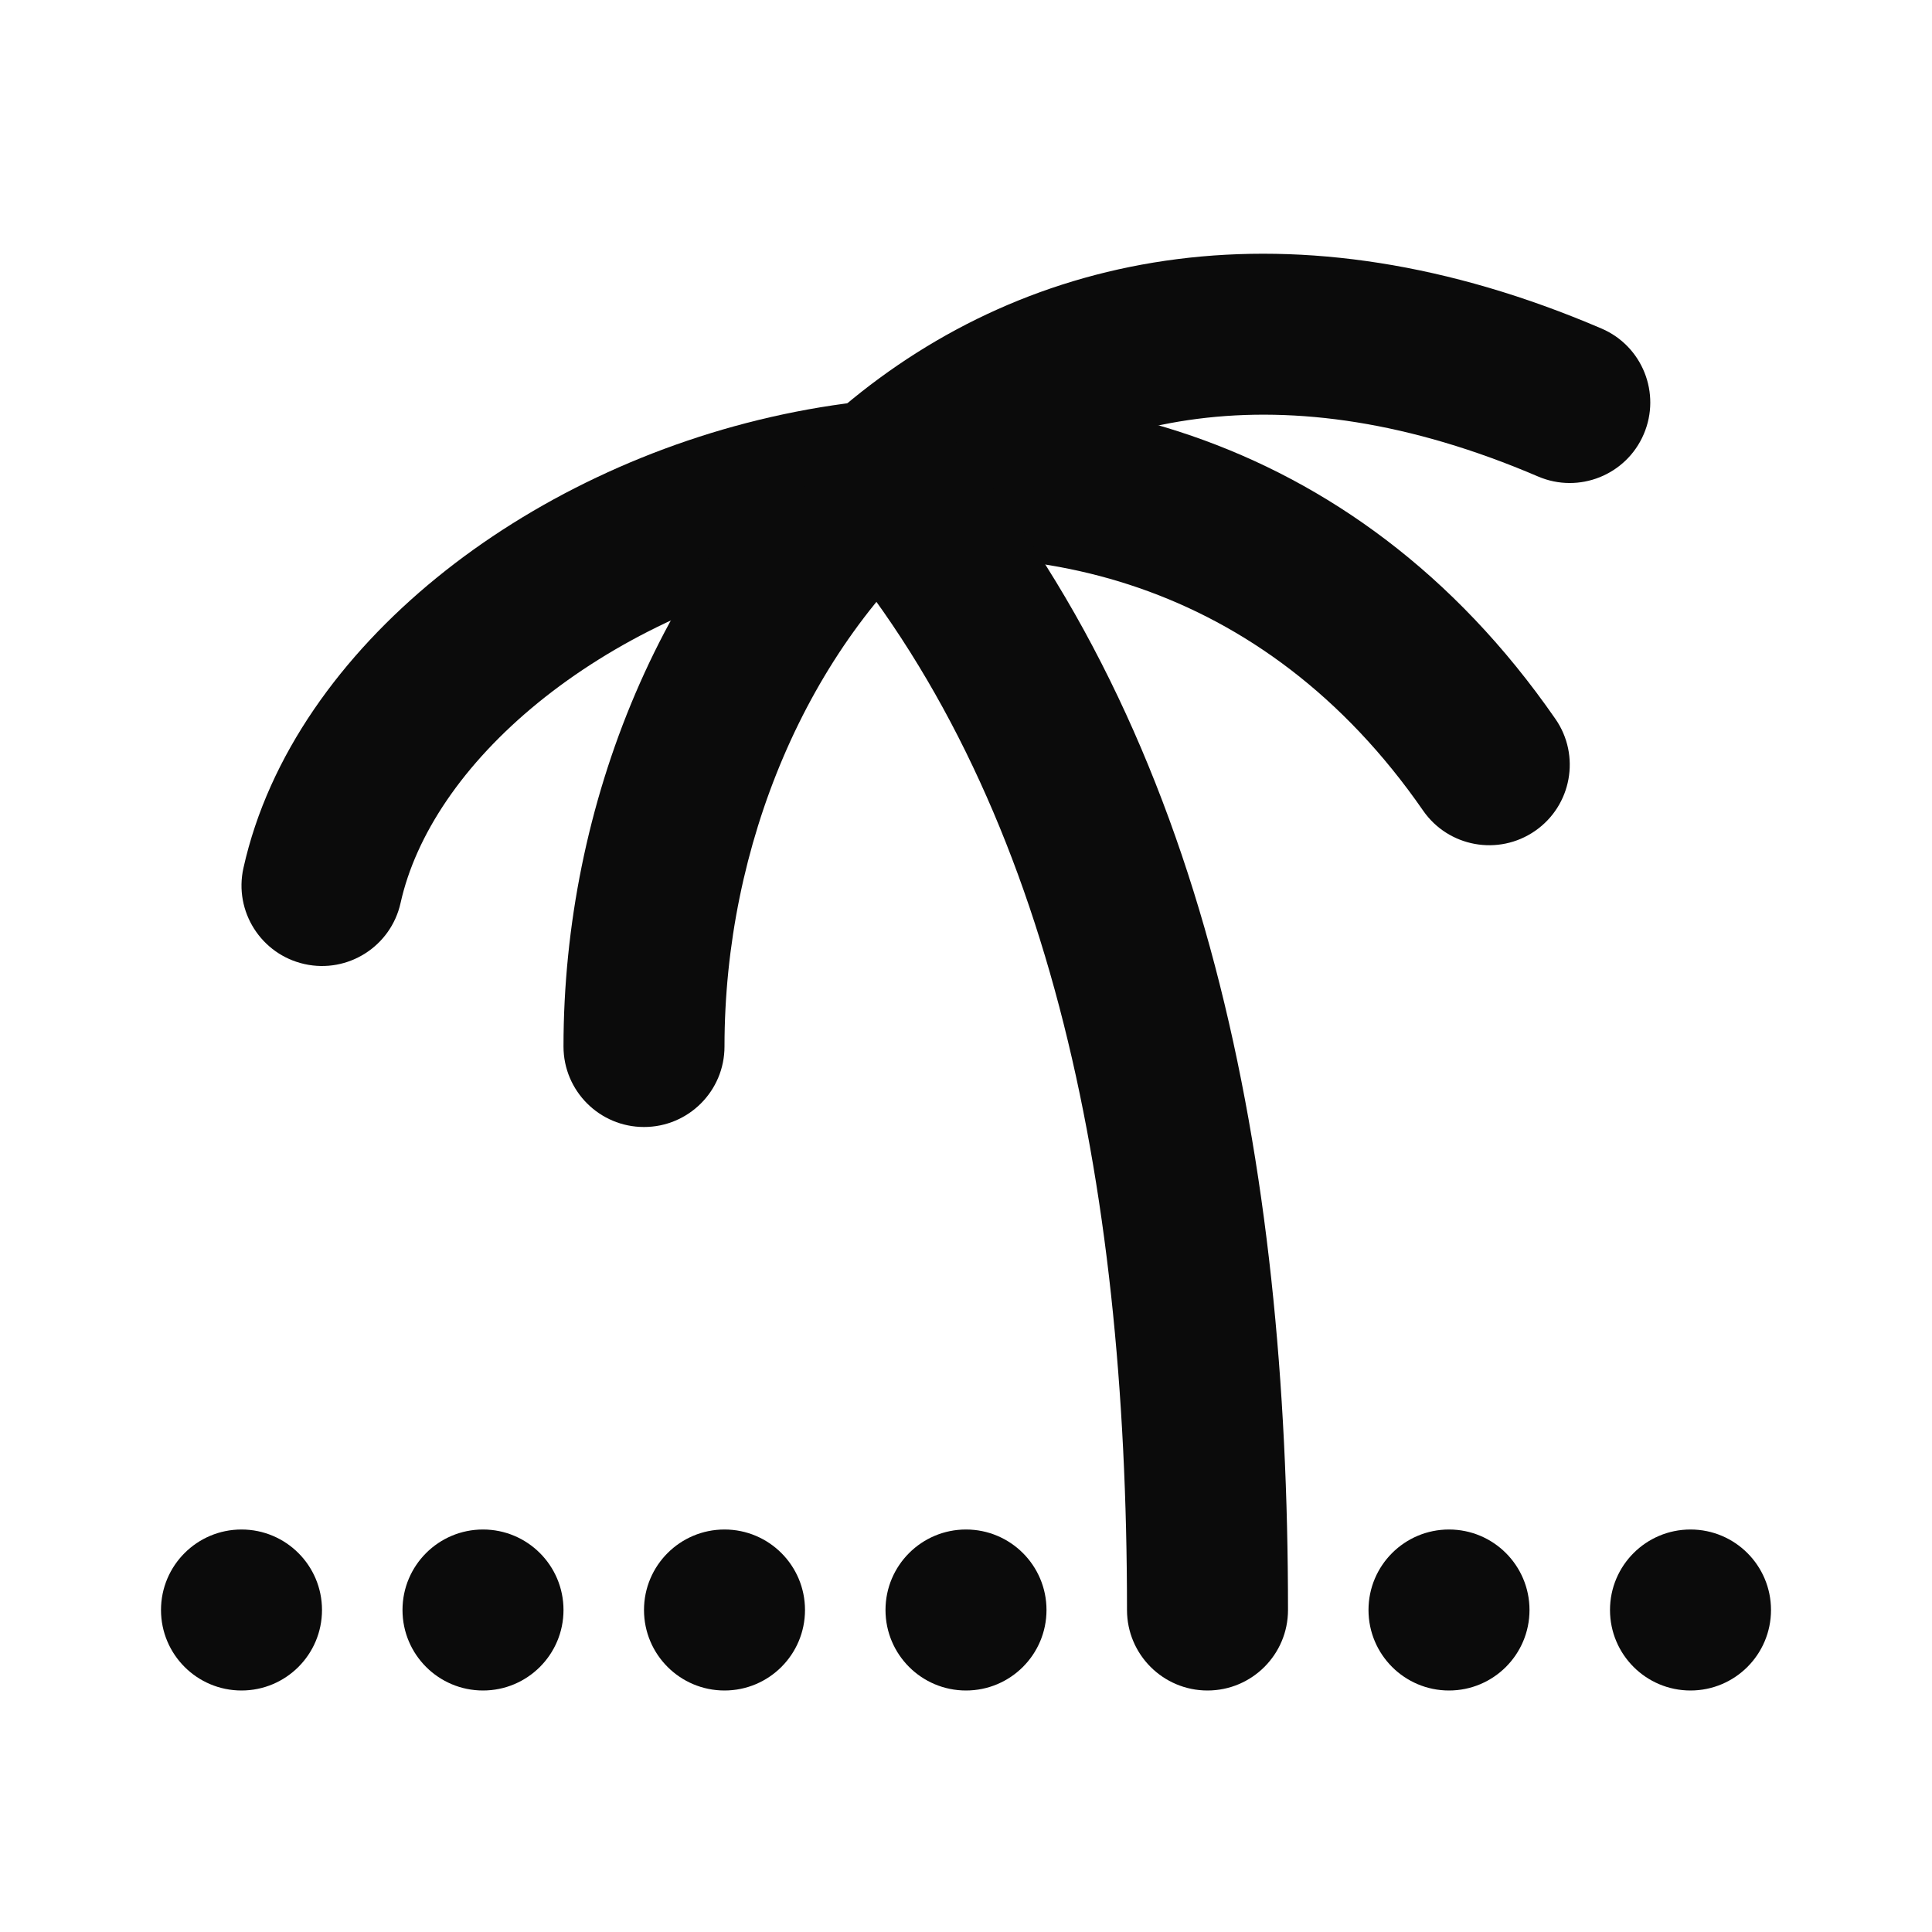
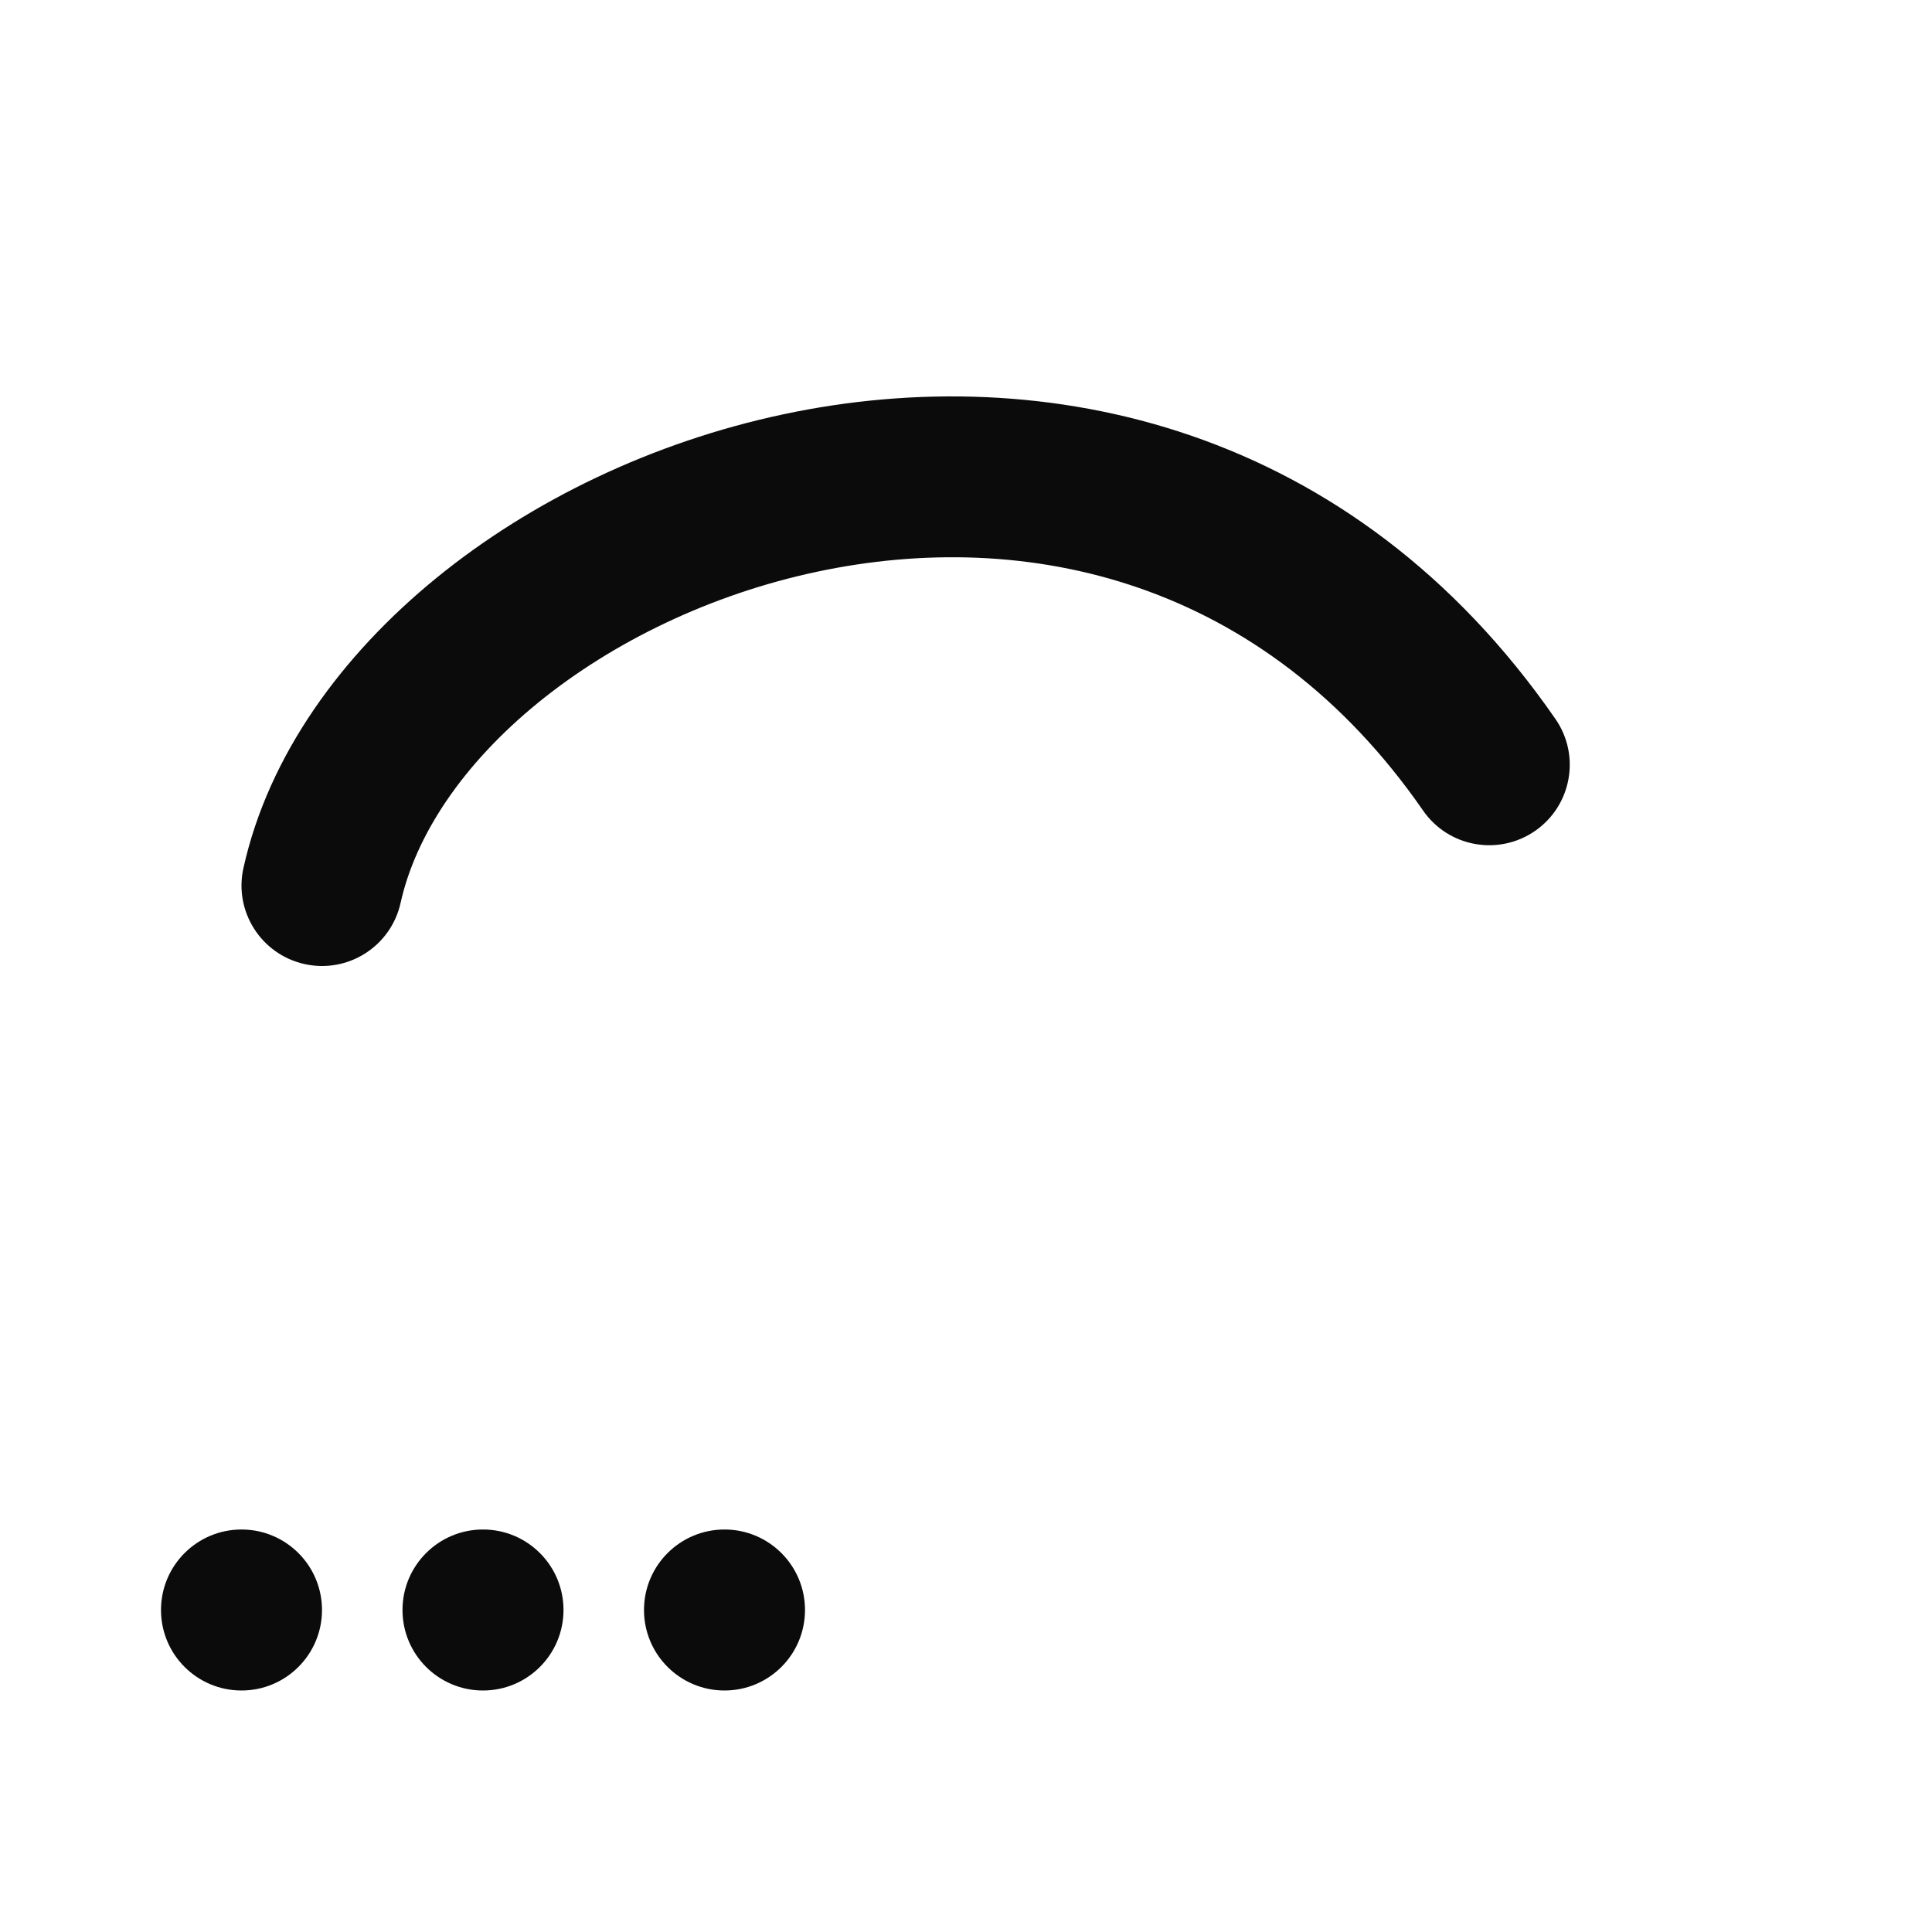
<svg xmlns="http://www.w3.org/2000/svg" width="24" height="24" viewBox="0 0 24 24" fill="none">
  <path d="M3.024 10.783C2.904 11.322 3.244 11.856 3.783 11.976C4.322 12.096 4.856 11.756 4.976 11.217L3.024 10.783ZM17.678 10.069C17.992 10.523 18.615 10.636 19.069 10.322C19.523 10.008 19.637 9.385 19.322 8.931L17.678 10.069ZM4.976 11.217C5.164 10.371 5.752 9.489 6.686 8.728C7.614 7.973 8.827 7.384 10.146 7.103C12.762 6.546 15.697 7.208 17.678 10.069L19.322 8.931C16.803 5.292 12.988 4.453 9.729 5.147C8.111 5.491 6.605 6.215 5.423 7.178C4.248 8.136 3.336 9.379 3.024 10.783L4.976 11.217Z" fill="#0B0B0B" />
-   <path d="M7 13C7 13.552 7.448 14 8 14C8.553 14 9 13.552 9 13L7 13ZM19.106 5.919C19.614 6.137 20.202 5.901 20.419 5.394C20.637 4.886 20.402 4.298 19.894 4.081L19.106 5.919ZM9 13C9 10.498 10.029 8.046 11.77 6.577C13.456 5.154 15.923 4.555 19.106 5.919L19.894 4.081C16.077 2.445 12.794 3.096 10.48 5.048C8.222 6.954 7 10.002 7 13L9 13Z" fill="#0B0B0B" />
-   <path d="M11.759 5.349C11.4 4.93 10.768 4.881 10.349 5.241C9.93 5.6 9.881 6.231 10.241 6.651L11.759 5.349ZM14 20C14 20.552 14.448 21 15 21C15.552 21 16 20.552 16 20H14ZM10.241 6.651C13.008 9.879 14 14.583 14 20H16C16 14.417 14.992 9.121 11.759 5.349L10.241 6.651Z" fill="#0B0B0B" />
  <circle cx="3" cy="20" r="1" fill="#0B0B0B" />
  <circle cx="6" cy="20" r="1" fill="#0B0B0B" />
  <circle cx="9" cy="20" r="1" fill="#0B0B0B" />
-   <circle cx="12" cy="20" r="1" fill="#0B0B0B" />
-   <circle cx="18" cy="20" r="1" fill="#0B0B0B" />
-   <circle cx="21" cy="20" r="1" fill="#0B0B0B" />
</svg>